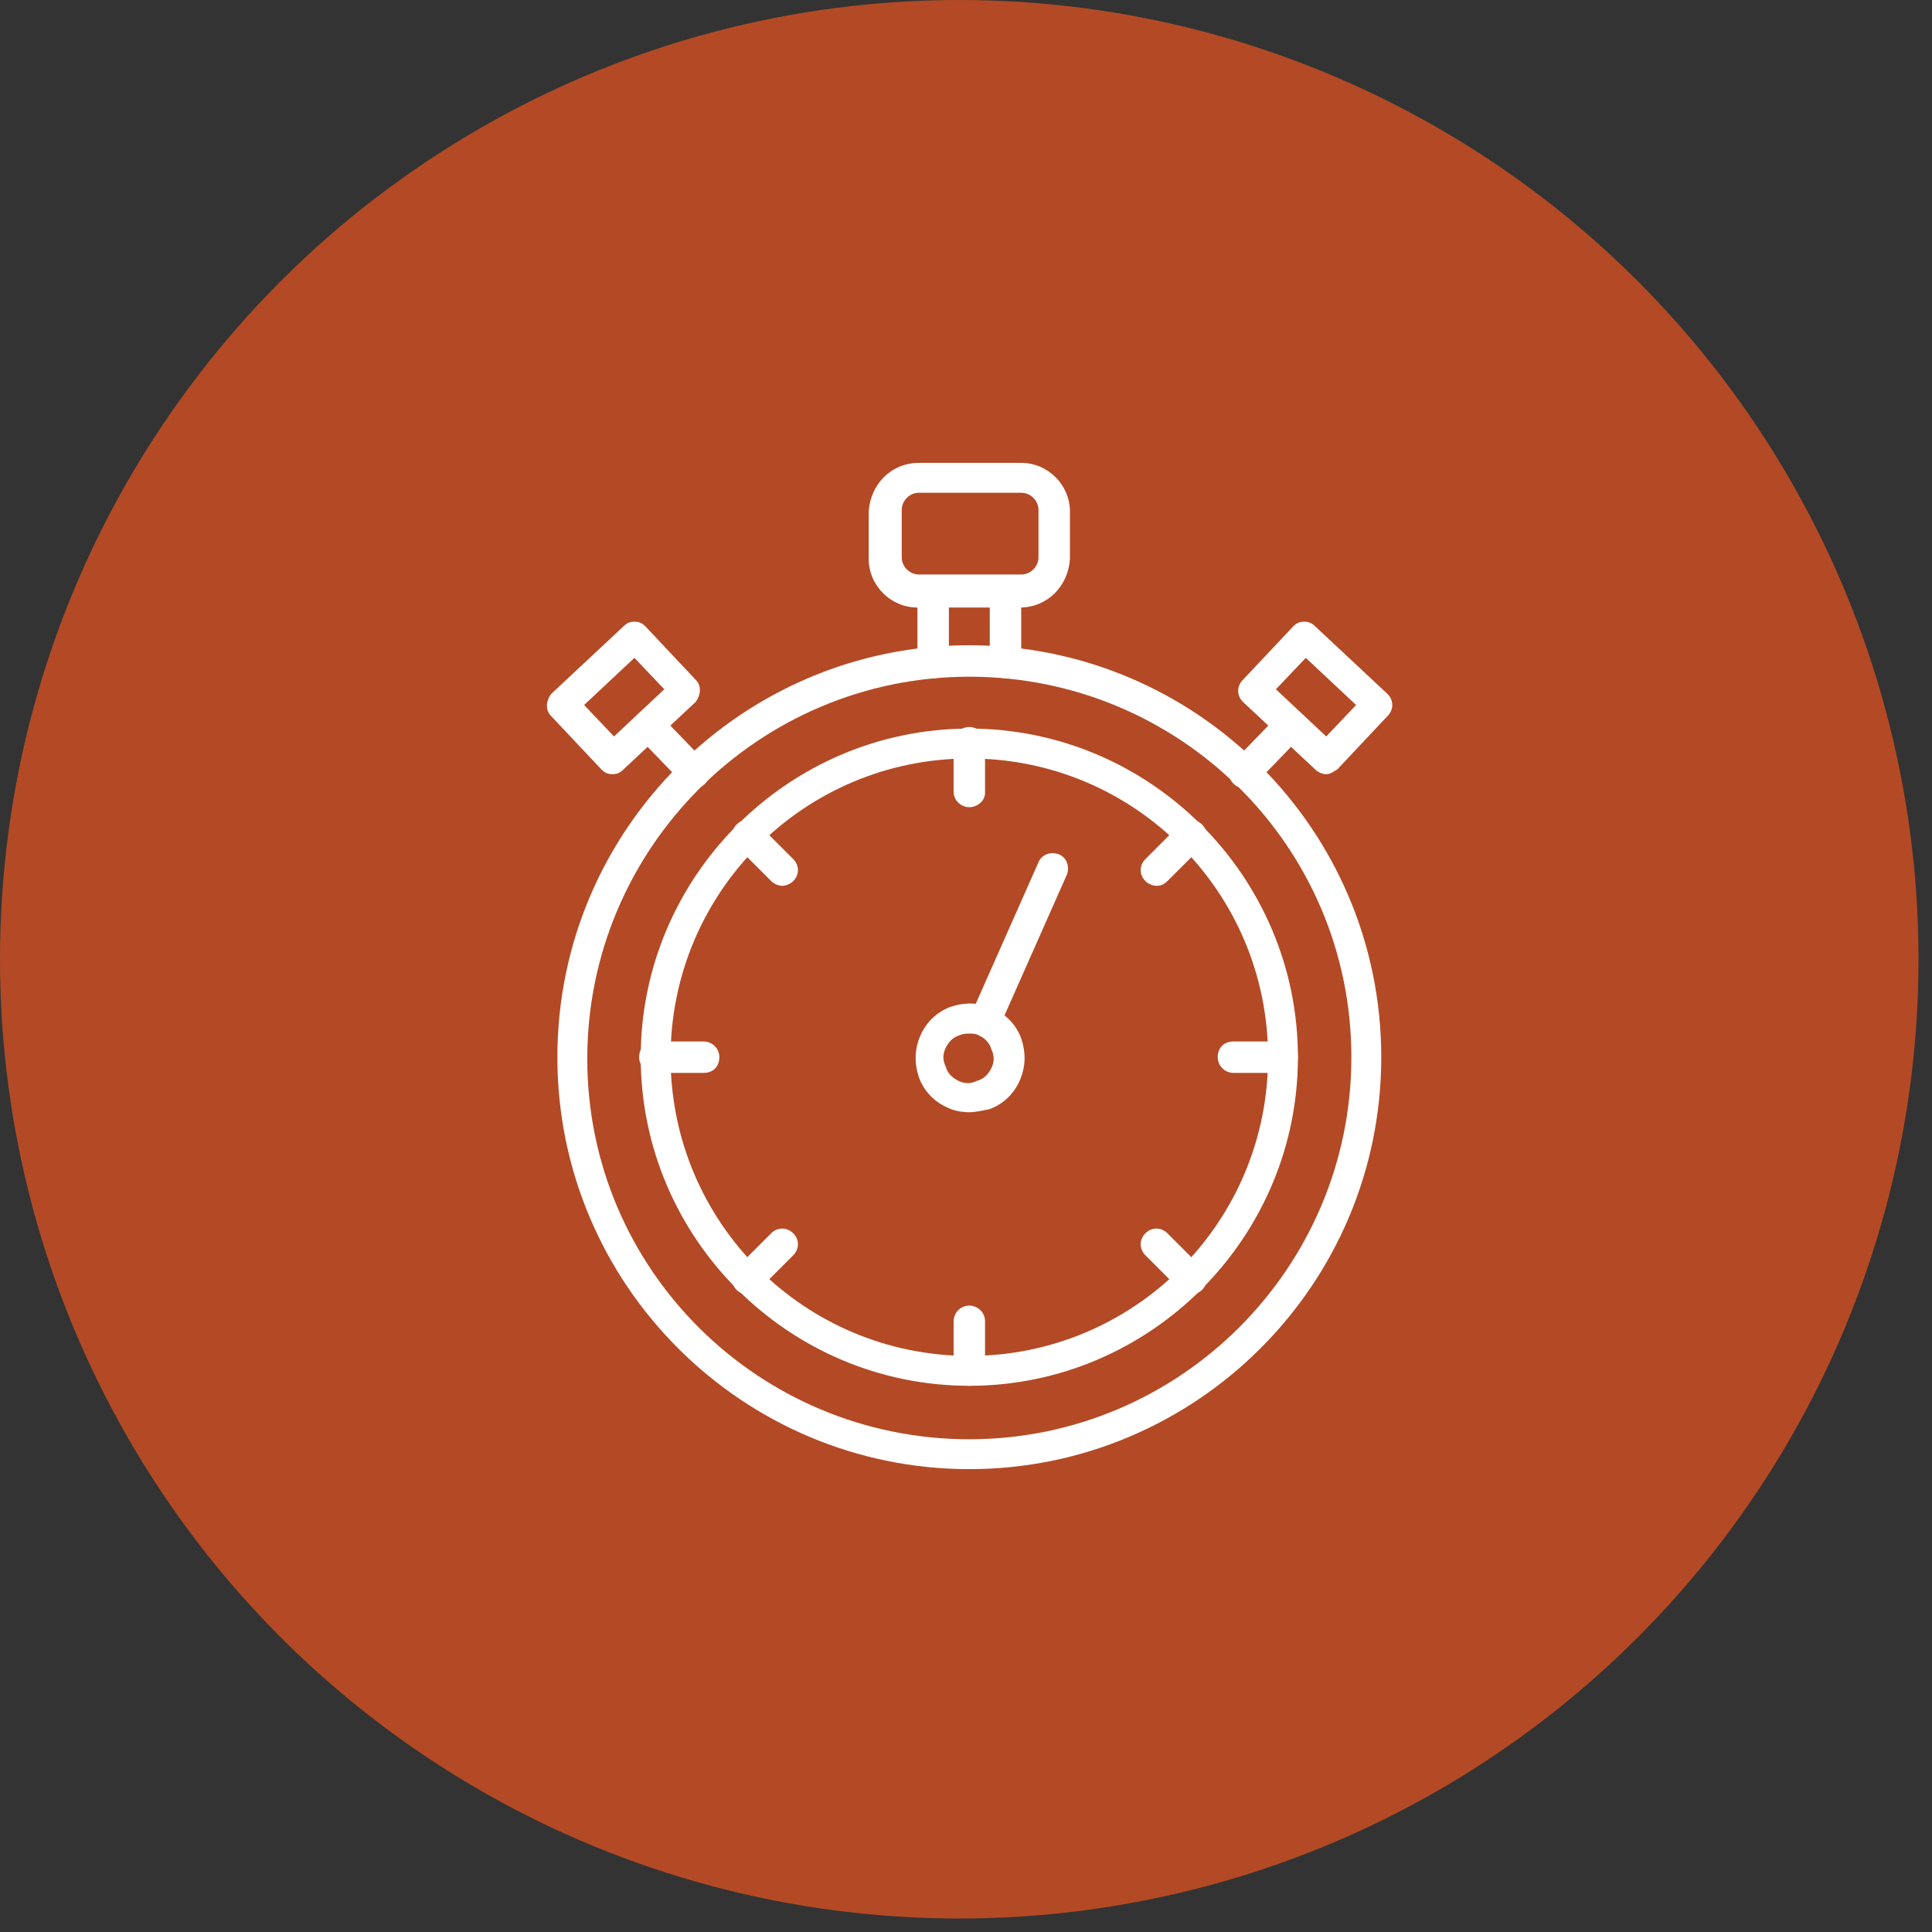
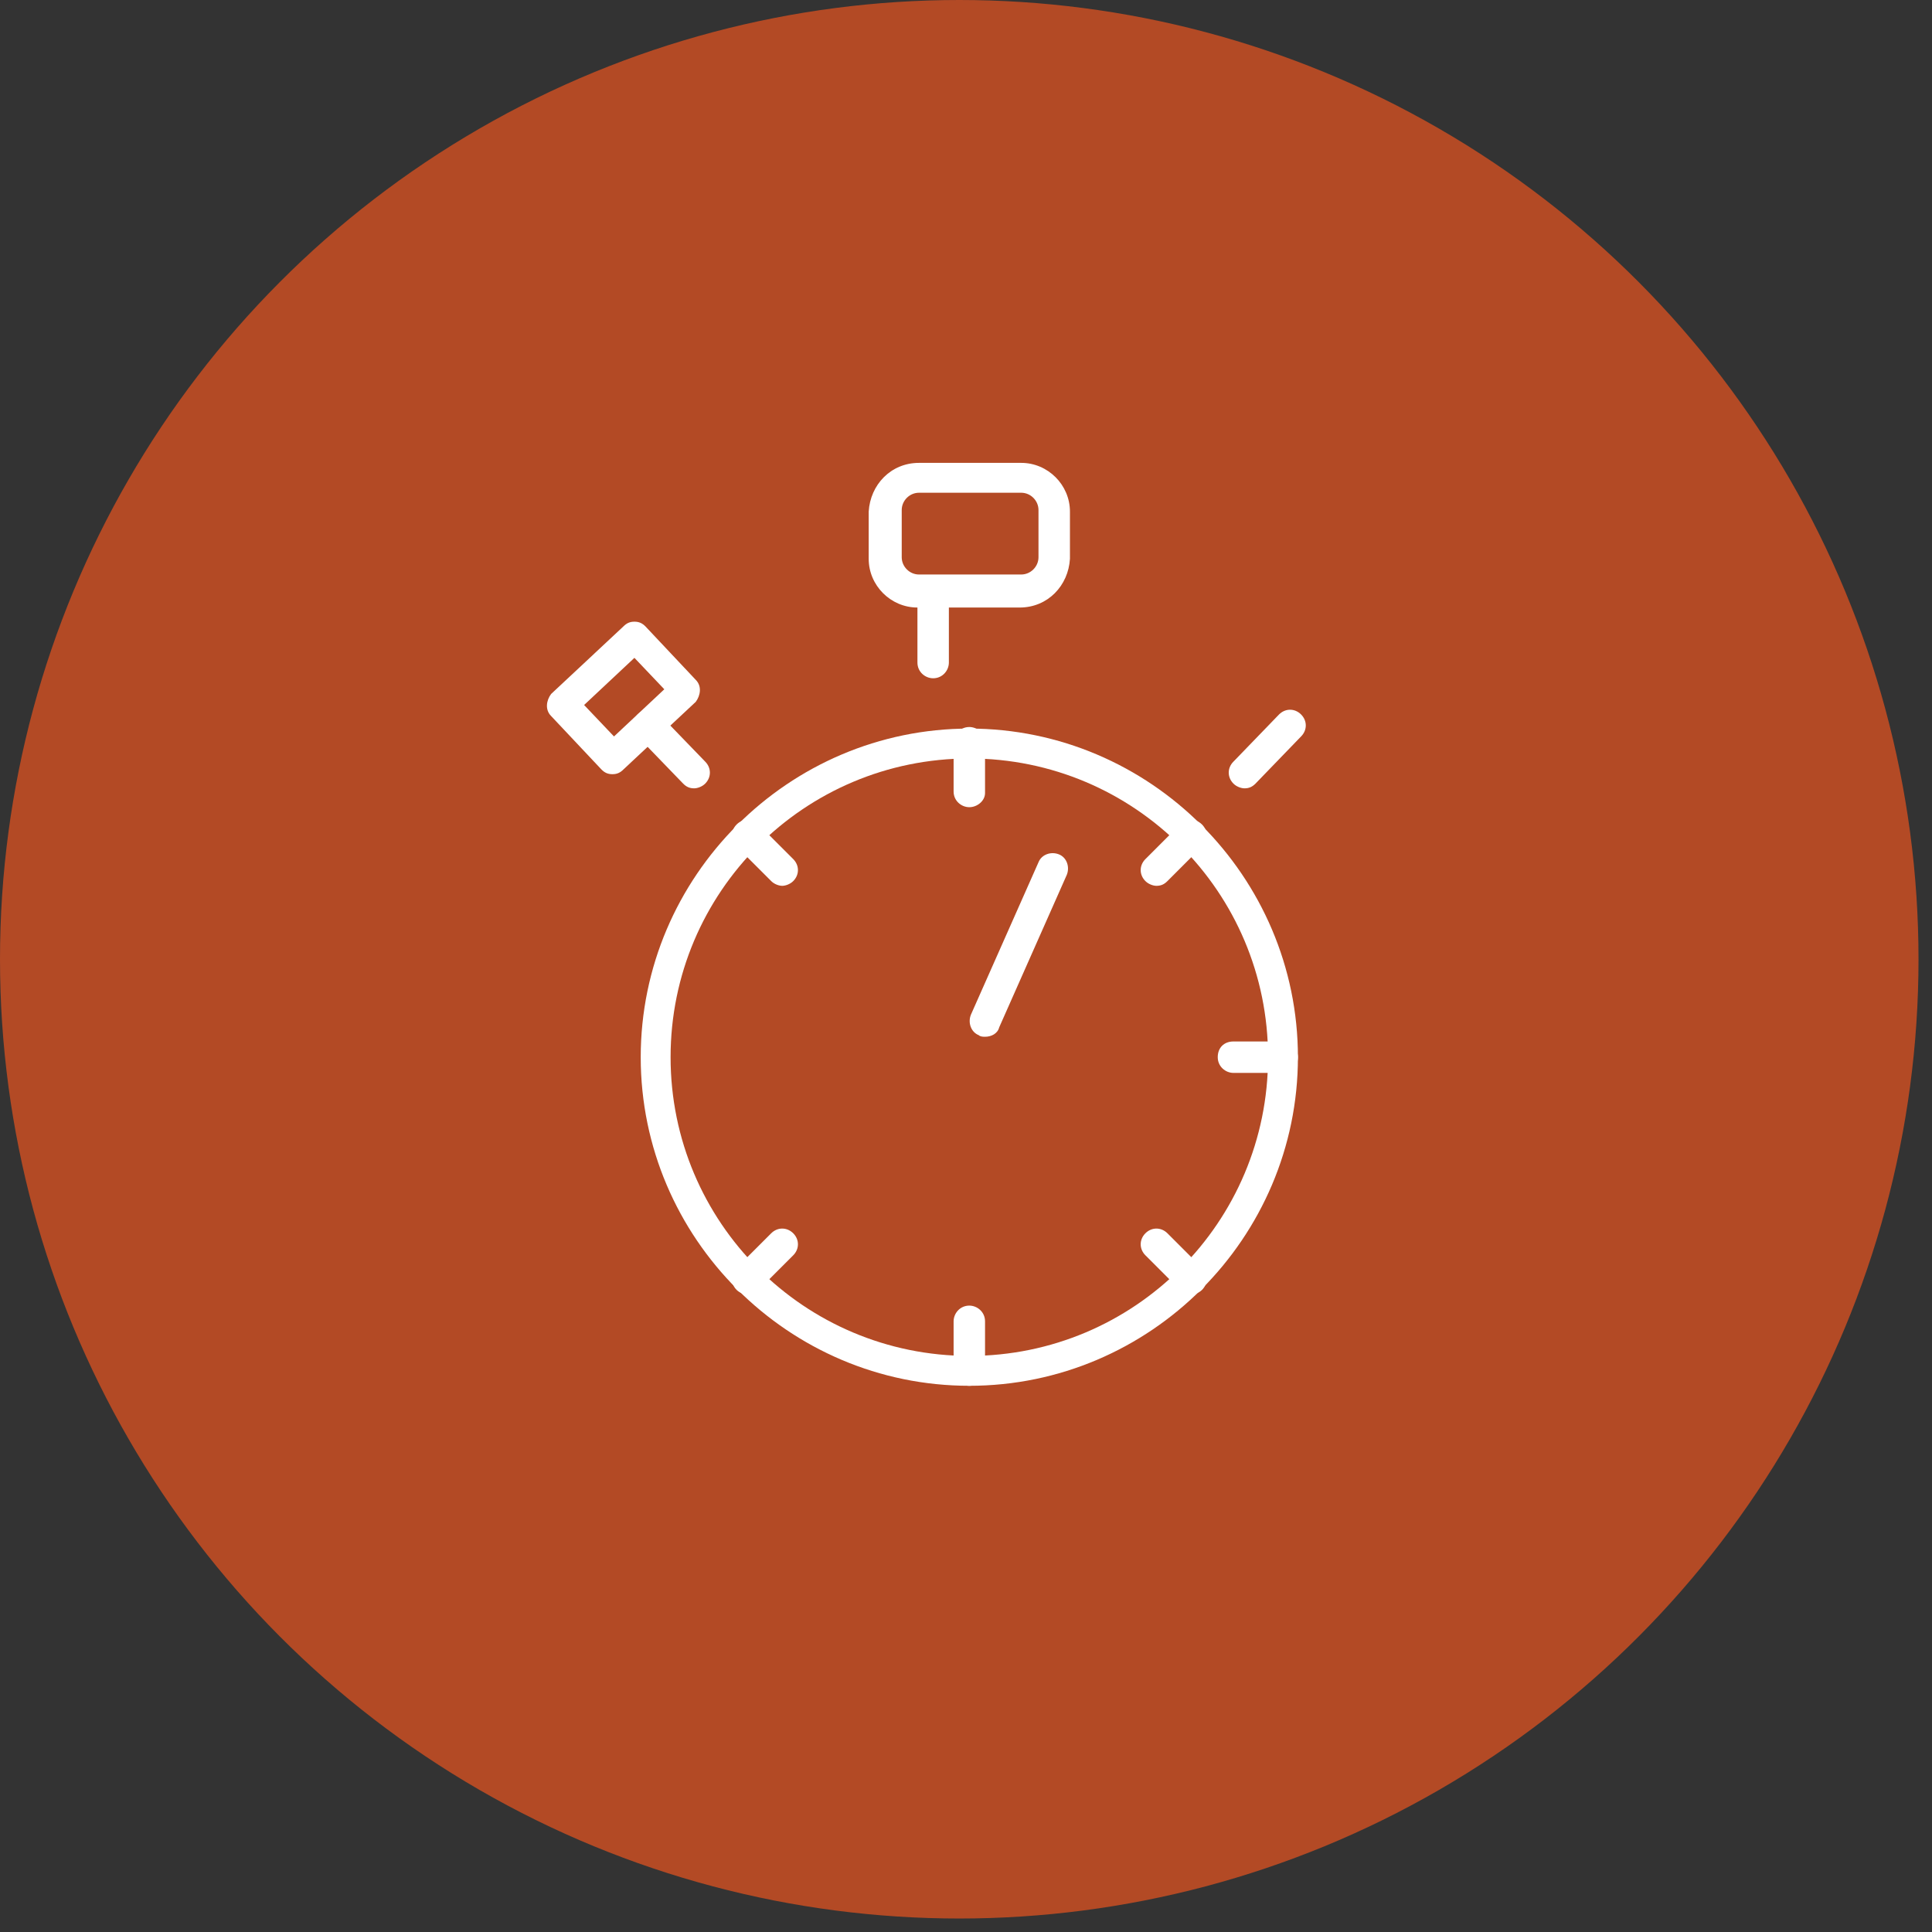
<svg xmlns="http://www.w3.org/2000/svg" width="96" height="96" viewBox="0 0 96 96" fill="none">
  <rect x="0" y="0" width="96" height="96" fill="#333333" stroke="none" />
  <circle cx="47.665" cy="47.665" r="47.665" fill="#B34A25" />
  <path d="M48.165 68.859C39.181 68.859 31.837 61.516 31.837 52.531C31.837 43.547 39.181 36.203 48.165 36.203C57.149 36.203 64.493 43.547 64.493 52.531C64.493 61.516 57.149 68.859 48.165 68.859ZM48.165 37.688C39.962 37.688 33.321 44.328 33.321 52.531C33.321 60.734 39.962 67.375 48.165 67.375C56.368 67.375 63.009 60.734 63.009 52.531C63.009 44.328 56.368 37.688 48.165 37.688Z" fill="white" />
  <path d="M48.165 40.109C47.774 40.109 47.384 39.797 47.384 39.328V36.906C47.384 36.516 47.696 36.125 48.165 36.125C48.556 36.125 48.946 36.438 48.946 36.906V39.406C48.946 39.797 48.556 40.109 48.165 40.109Z" fill="white" />
  <path d="M57.462 44.016C57.306 44.016 57.071 43.938 56.915 43.781C56.602 43.469 56.602 43 56.915 42.688L58.634 40.969C58.946 40.656 59.415 40.656 59.727 40.969C60.04 41.281 60.04 41.75 59.727 42.062L58.009 43.781C57.852 43.938 57.696 44.016 57.462 44.016Z" fill="white" />
  <path d="M63.712 53.312H61.29C60.899 53.312 60.509 53 60.509 52.531C60.509 52.062 60.821 51.75 61.29 51.75H63.712C64.103 51.75 64.493 52.062 64.493 52.531C64.493 53 64.181 53.312 63.712 53.312Z" fill="white" />
  <path d="M59.181 64.328C59.024 64.328 58.79 64.25 58.634 64.094L56.915 62.375C56.602 62.062 56.602 61.594 56.915 61.281C57.227 60.969 57.696 60.969 58.009 61.281L59.727 63C60.04 63.312 60.04 63.781 59.727 64.094C59.571 64.25 59.337 64.328 59.181 64.328Z" fill="white" />
  <path d="M48.165 68.859C47.774 68.859 47.384 68.547 47.384 68.078V65.656C47.384 65.266 47.696 64.875 48.165 64.875C48.556 64.875 48.946 65.188 48.946 65.656V68.078C48.946 68.547 48.556 68.859 48.165 68.859Z" fill="white" />
  <path d="M37.149 64.328C36.993 64.328 36.759 64.25 36.602 64.094C36.29 63.781 36.29 63.312 36.602 63L38.321 61.281C38.634 60.969 39.102 60.969 39.415 61.281C39.727 61.594 39.727 62.062 39.415 62.375L37.696 64.094C37.54 64.25 37.384 64.328 37.149 64.328Z" fill="white" />
-   <path d="M34.962 53.312H32.54C32.149 53.312 31.759 53 31.759 52.531C31.759 52.062 32.071 51.75 32.54 51.75H34.962C35.352 51.75 35.743 52.062 35.743 52.531C35.743 53 35.431 53.312 34.962 53.312Z" fill="white" />
  <path d="M38.868 44.016C38.712 44.016 38.477 43.938 38.321 43.781L36.602 42.062C36.29 41.75 36.29 41.281 36.602 40.969C36.915 40.656 37.384 40.656 37.696 40.969L39.415 42.688C39.727 43 39.727 43.469 39.415 43.781C39.259 43.938 39.024 44.016 38.868 44.016Z" fill="white" />
-   <path d="M48.165 55.266C47.775 55.266 47.384 55.188 47.071 55.031C46.368 54.719 45.9 54.172 45.665 53.547C45.431 52.844 45.431 52.141 45.743 51.438C46.056 50.734 46.603 50.266 47.228 50.031C47.931 49.797 48.634 49.797 49.337 50.109C50.04 50.422 50.509 50.969 50.743 51.594C50.978 52.297 50.978 53 50.665 53.703C50.353 54.406 49.806 54.875 49.181 55.109C48.79 55.188 48.478 55.266 48.165 55.266ZM48.165 51.359C48.009 51.359 47.853 51.359 47.696 51.438C47.384 51.516 47.15 51.75 46.993 52.063C46.837 52.375 46.837 52.688 46.993 53C47.071 53.313 47.306 53.547 47.618 53.703C47.931 53.859 48.243 53.859 48.556 53.703C48.868 53.625 49.103 53.391 49.259 53.078C49.415 52.766 49.415 52.453 49.259 52.141C49.181 51.828 48.946 51.594 48.634 51.438C48.478 51.359 48.321 51.359 48.165 51.359Z" fill="white" />
  <path d="M48.947 51.516C48.868 51.516 48.712 51.516 48.634 51.438C48.243 51.281 48.087 50.813 48.243 50.422L51.603 42.844C51.759 42.453 52.228 42.297 52.618 42.453C53.009 42.609 53.165 43.078 53.009 43.469L49.65 51.047C49.572 51.359 49.259 51.516 48.947 51.516Z" fill="white" />
-   <path d="M48.165 73C36.915 73 27.696 63.859 27.696 52.531C27.696 41.203 36.915 32.062 48.165 32.062C59.415 32.062 68.634 41.203 68.634 52.531C68.634 63.859 59.415 73 48.165 73ZM48.165 33.625C37.696 33.625 29.181 42.141 29.181 52.609C29.181 63.078 37.696 71.516 48.165 71.516C58.634 71.516 67.149 63 67.149 52.531C67.149 42.062 58.634 33.625 48.165 33.625Z" fill="white" />
  <path d="M46.368 33.703C45.977 33.703 45.587 33.391 45.587 32.922V29.406C45.587 29.016 45.899 28.625 46.368 28.625C46.759 28.625 47.149 28.938 47.149 29.406V32.922C47.149 33.312 46.837 33.703 46.368 33.703Z" fill="white" />
-   <path d="M49.962 33.703C49.571 33.703 49.181 33.391 49.181 32.922V29.406C49.181 29.016 49.493 28.625 49.962 28.625C50.352 28.625 50.743 28.938 50.743 29.406V32.922C50.665 33.312 50.352 33.703 49.962 33.703Z" fill="white" />
  <path d="M50.665 30.188H45.587C44.259 30.188 43.165 29.094 43.165 27.766V25.422C43.243 24.094 44.259 23 45.665 23H50.743C52.071 23 53.165 24.094 53.165 25.422V27.766C53.087 29.094 52.071 30.188 50.665 30.188ZM45.665 24.484C45.196 24.484 44.806 24.875 44.806 25.344V27.688C44.806 28.156 45.196 28.547 45.665 28.547H50.743C51.212 28.547 51.602 28.156 51.602 27.688V25.344C51.602 24.875 51.212 24.484 50.743 24.484H45.665Z" fill="white" />
  <path d="M30.431 38.469C30.196 38.469 30.04 38.391 29.884 38.234L27.384 35.578C27.071 35.266 27.149 34.797 27.384 34.484L30.978 31.125C31.134 30.969 31.29 30.891 31.524 30.891C31.759 30.891 31.915 30.969 32.071 31.125L34.571 33.781C34.884 34.094 34.806 34.562 34.571 34.875L30.978 38.234C30.821 38.391 30.665 38.469 30.431 38.469ZM29.024 35.031L30.509 36.594L33.009 34.25L31.524 32.688L29.024 35.031Z" fill="white" />
  <path d="M34.493 39.172C34.259 39.172 34.102 39.094 33.946 38.938L31.681 36.594C31.368 36.281 31.368 35.812 31.681 35.5C31.993 35.188 32.462 35.188 32.774 35.5L35.04 37.844C35.352 38.156 35.352 38.625 35.04 38.938C34.884 39.094 34.649 39.172 34.493 39.172Z" fill="white" />
-   <path d="M65.899 38.469C65.743 38.469 65.509 38.391 65.353 38.234L61.759 34.875C61.446 34.562 61.446 34.094 61.759 33.781L64.259 31.125C64.415 30.969 64.571 30.891 64.806 30.891C65.04 30.891 65.196 30.969 65.353 31.125L68.946 34.484C69.259 34.797 69.259 35.266 68.946 35.578L66.446 38.234C66.29 38.312 66.134 38.469 65.899 38.469ZM63.399 34.25L65.899 36.594L67.384 35.031L64.884 32.688L63.399 34.25Z" fill="white" />
  <path d="M61.837 39.172C61.681 39.172 61.446 39.094 61.29 38.938C60.977 38.625 60.977 38.156 61.29 37.844L63.556 35.5C63.868 35.188 64.337 35.188 64.649 35.5C64.962 35.812 64.962 36.281 64.649 36.594L62.384 38.938C62.227 39.094 62.071 39.172 61.837 39.172Z" fill="white" />
</svg>